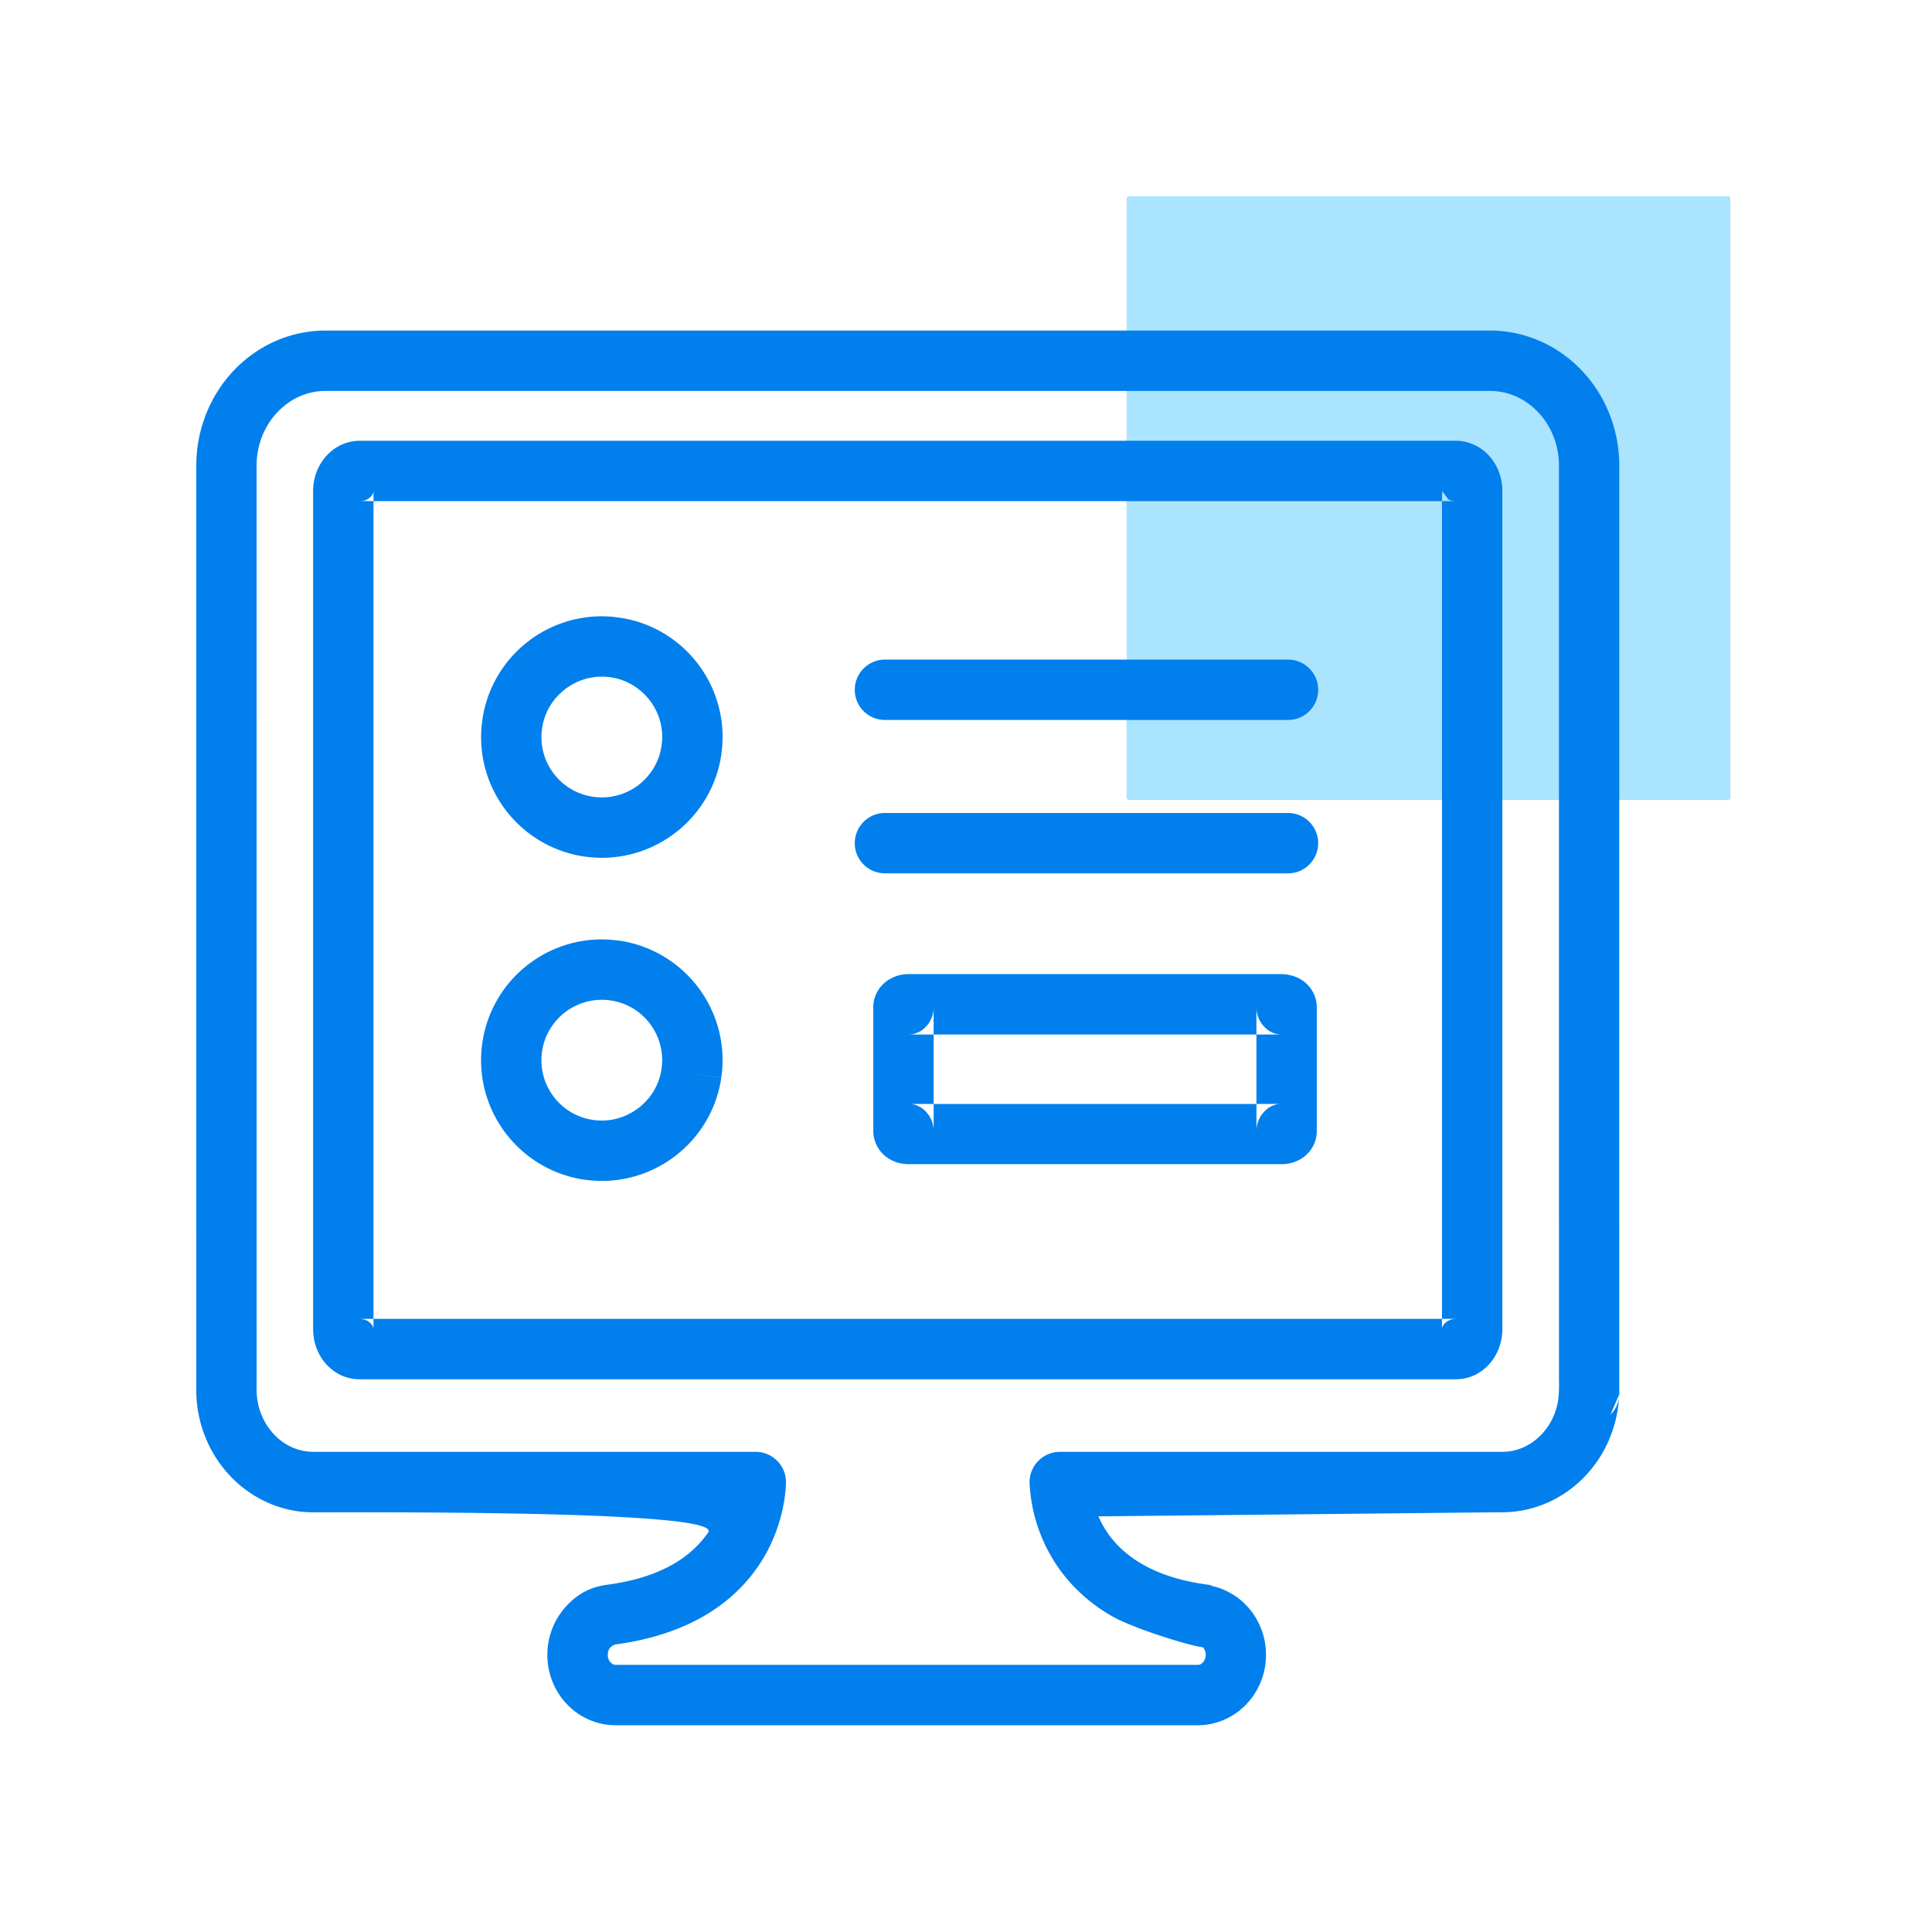
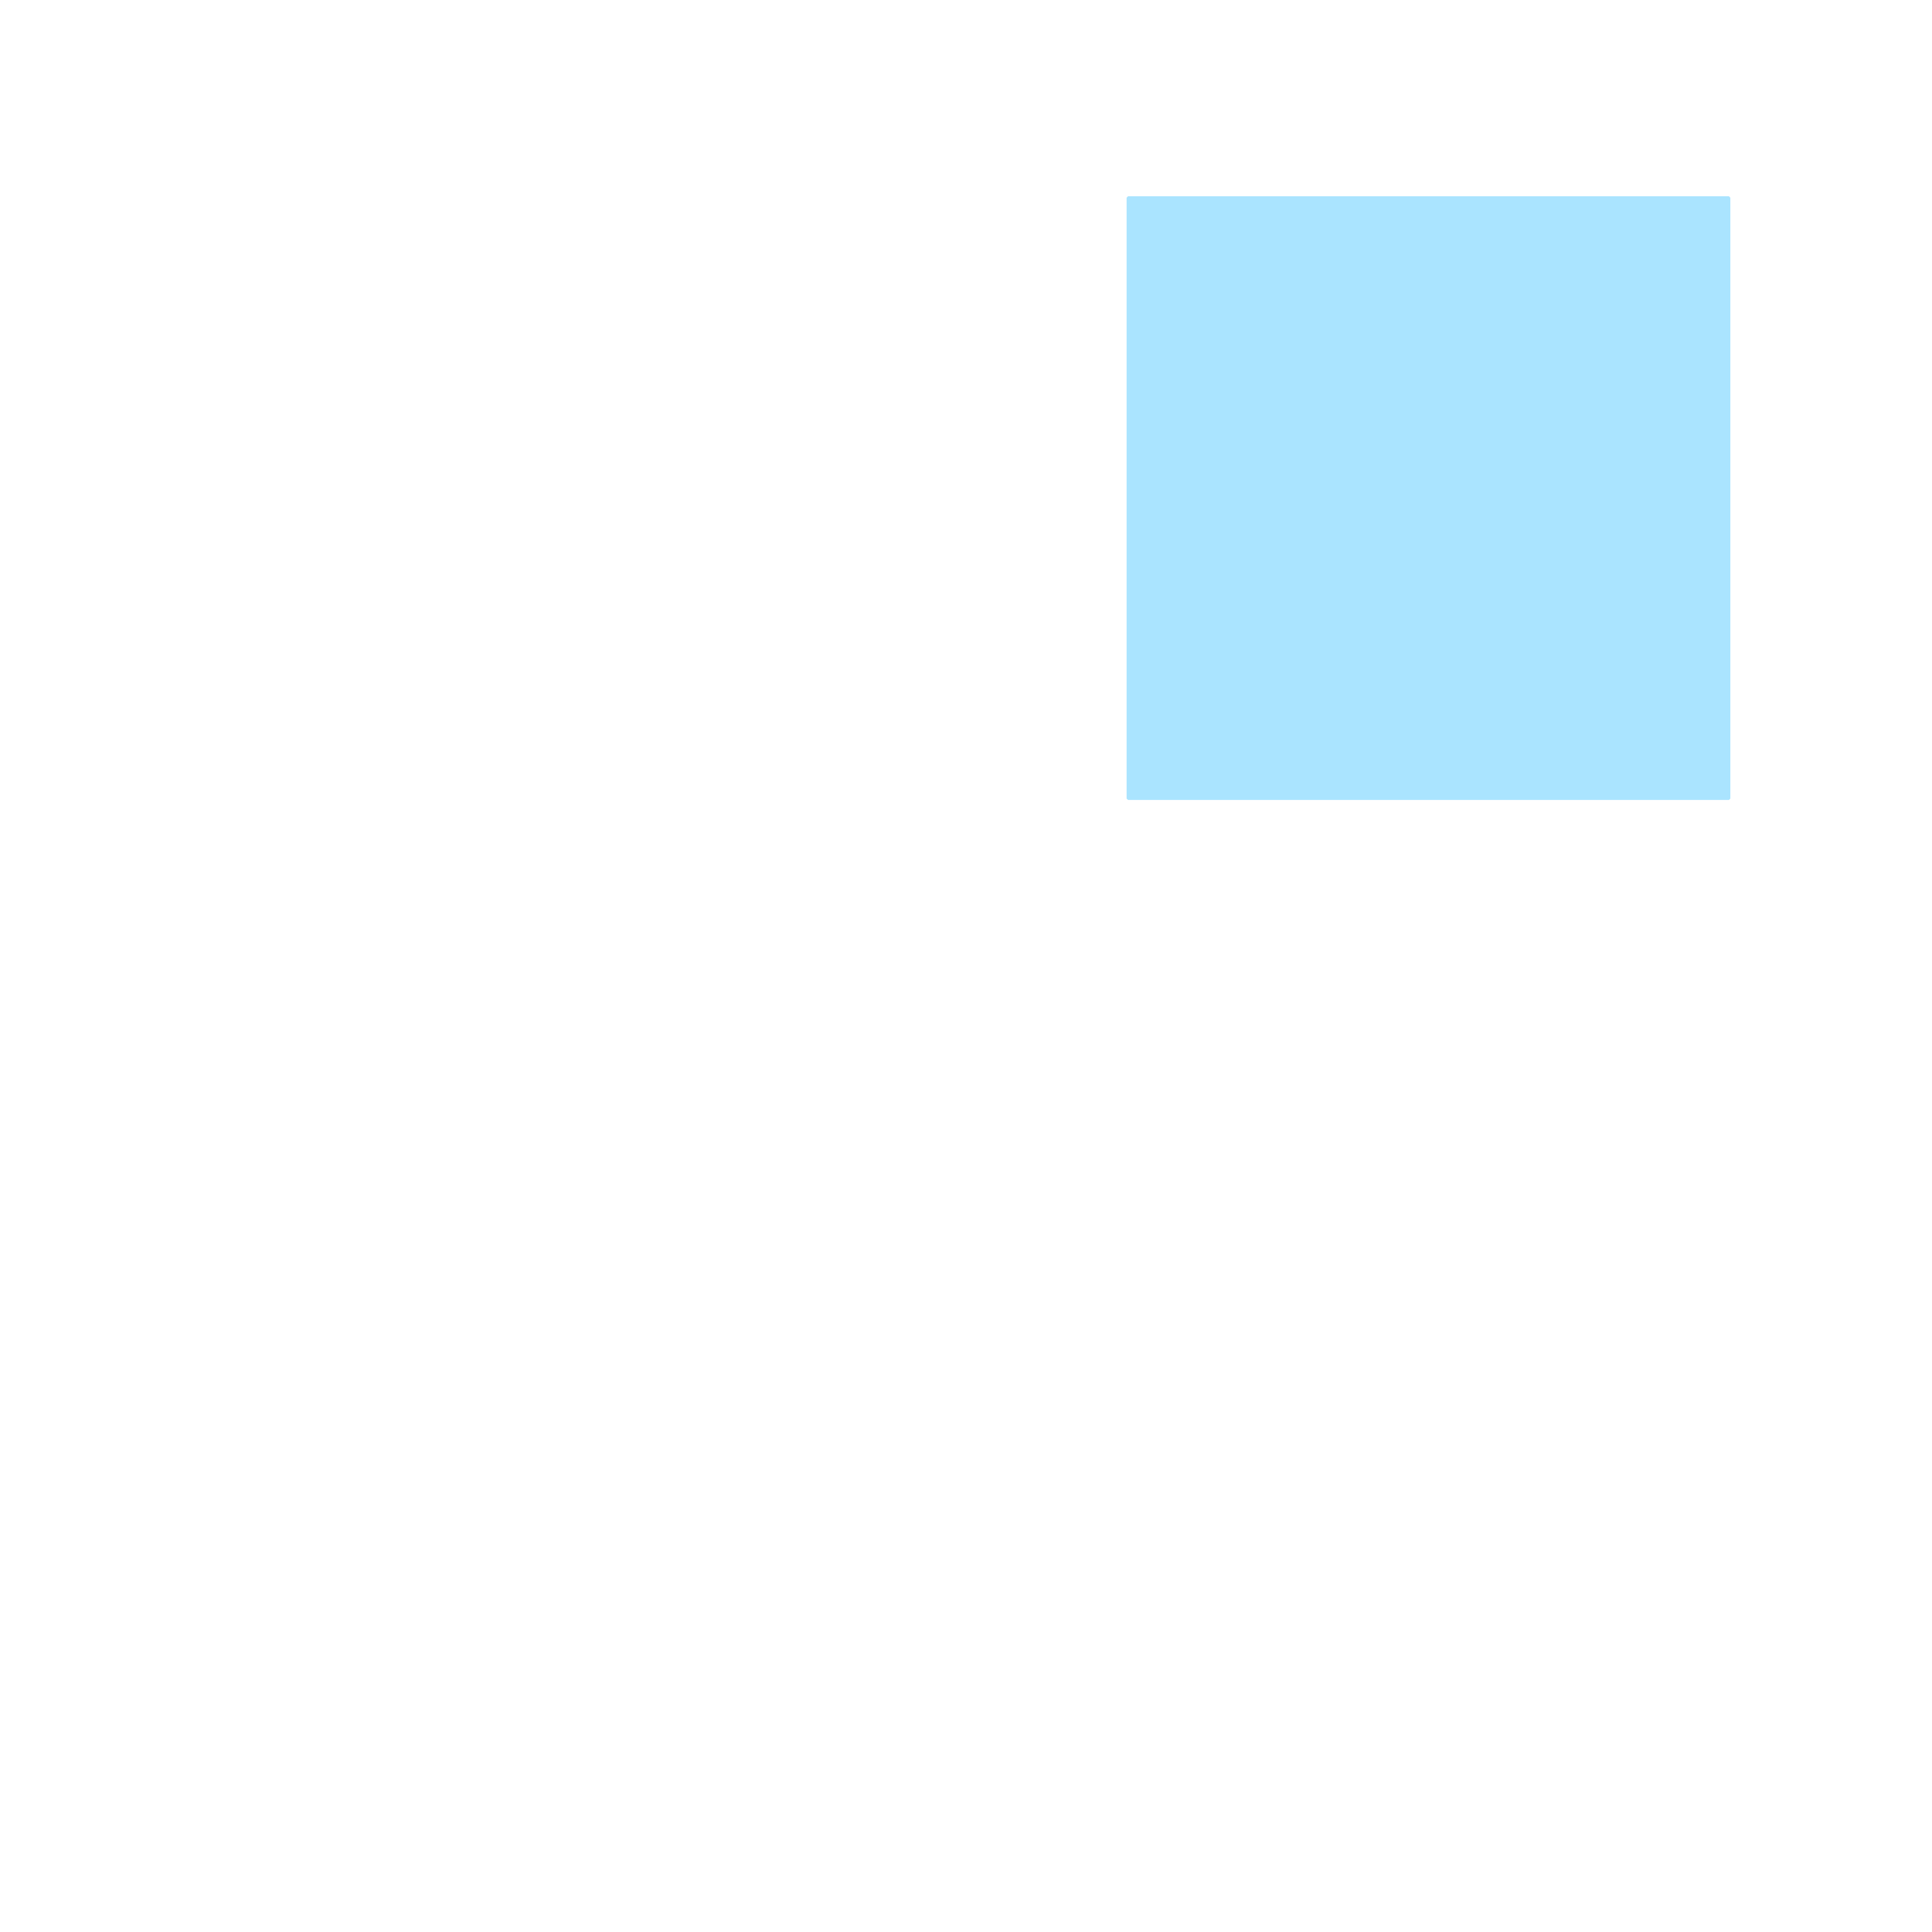
<svg xmlns="http://www.w3.org/2000/svg" width="72" height="72" viewBox="0 0 72 72" fill="none">
  <path fill-rule="evenodd" clip-rule="evenodd" d="M64.432 29.812H42.038l-.053-.051V7.369l.053-.056H64.432l.053.056v22.393l-.053.051" fill="#AAE4FF" />
-   <path fill-rule="evenodd" clip-rule="evenodd" d="M55.528 12.319c1.345 0 2.567.585 3.427 1.496.825.875 1.342 2.058 1.387 3.352l.003.186v28.131h.001v6.441a1.088 1.088 0 01-.004.099l-.007.052.006-.106-.324.754c.163-.162.272-.375.312-.602l.006-.045-.004.081c-.081 1.062-.511 2.03-1.181 2.771l-.121.129c-.74.755-1.763 1.256-2.892 1.297l-15.204.155c.264.591.709 1.232 1.59 1.755.551.326 1.286.607 2.284.762l.307.044.046.009c.009.002.012.004.01.006l-.021.003-.053-0-.015-.001.116.024a2.524 2.524 0 011.169.635l.092.093c.452.478.722 1.131.722 1.834 0 .698-.27 1.35-.722 1.828-.418.446-1.015.75-1.676.789l-.143.004H22.939c-.718 0-1.37-.315-1.819-.793-.452-.478-.722-1.131-.722-1.828 0-.703.271-1.356.722-1.834.448-.478.922-.703 1.511-.782 1.111-.146 1.912-.444 2.503-.793.591-.349.979-.754 1.257-1.153.047-.068.008-.132-.117-.19l-.07-.029-.084-.028-.098-.028-.113-.027-.127-.026-.141-.025-.239-.036-.177-.023-.398-.044-.455-.041-.249-.019-.541-.037-.757-.042-.497-.023-.714-.027-1.178-.035-1.08-.024-1.663-.026-1.296-.013-1.673-.009-1.788-.002-1.244.002c-1.195.006-2.284-.506-3.061-1.299-.78-.799-1.27-1.89-1.313-3.088l-.002.108-0-.209-.002-.079.001-.315.001-.045V46.232l-.001-.039V17.353c0-1.367.526-2.621 1.39-3.538.823-.872 1.976-1.445 3.252-1.493l.175-.003h43.398zm0 2.25h-43.398c-.69 0-1.315.292-1.792.793-.442.467-.734 1.111-.771 1.835l-.004.156.001 34.121-.001.045v.259l.002.073-.002-.033.002.067c.024.636.282 1.198.672 1.597.362.369.818.589 1.326.62l.128.004h16.476c.305 0 .599.129.81.349.211.219.325.517.314.821l-.008.145a5.602 5.602 0 01-.006.083l-.019.187c-.051.433-.175 1.044-.473 1.723-.409.939-1.183 2.008-2.506 2.784-.821.483-1.839.853-3.08 1.047l-.276.041-.042.017c-.037.017-.088.044-.124.083-.061.062-.107.158-.107.287 0 .124.047.219.107.281.051.054.096.079.146.087l.038.003h21.702c.065 0 .12-.022.183-.09.06-.062.107-.158.107-.281 0-.129-.047-.225-.107-.287-.03 0-.079-.007-.145-.019l-.152-.033-.19-.047-.222-.06-.247-.071-.267-.081-.424-.136-.29-.099-.289-.104a14.601 14.601 0 01-.142-.053l-.276-.108c-.314-.127-.594-.256-.799-.377-.879-.517-1.523-1.164-1.969-1.817a6.046 6.046 0 01-.929-2.19l-.039-.207-.029-.191-.021-.173-.014-.154-.009-.132a5.356 5.356 0 01-.003-.058 1.127 1.127 0 01.314-.821c.188-.195.441-.319.709-.344l.101-.005h16.476c.559 0 1.062-.225 1.454-.624.39-.399.648-.956.671-1.597l.003-.107.001.146v-.173l.004-.208-.004-.034v-6.026h-.001V17.353c0-.787-.302-1.491-.776-1.991-.445-.467-1.019-.753-1.655-.789l-.137-.004zm-1.274 1.856c.27 0 .532.073.753.186.222.113.404.27.547.444.258.319.402.697.429 1.102l.005.136v31.241l-.004.128a1.972 1.972 0 01-.242.834c-.161.292-.403.551-.736.726a1.672 1.672 0 01-.637.176l-.115.004h-40.851a1.673 1.673 0 01-.753-.18c-.221-.118-.403-.27-.547-.444-.258-.319-.402-.702-.429-1.107l-.005-.136V18.293c.001-.338.085-.669.246-.956.161-.292.403-.551.736-.726.189-.096.409-.164.638-.181l.115-.004h40.851zm0 32.726h-.516v.383l.002-.029a.265.265 0 01.041-.111l.033-.045.029-.034a.455.455 0 01.079-.065l.052-.03.06-.027a.635.635 0 01.142-.035l.076-.005zm-40.336 0h-.515a.631.631 0 01.218.04l.061.027.062.038a.487.487 0 01.117.115l.021.033.018.039a.256.256 0 01.017.064l.002.026v-.383zM53.739 18.675H13.919v30.476H53.739V18.675zm-31.316 16.335c.144 0 .289.007.436.021l.221.024c1.114.163 2.083.731 2.763 1.524.681.793 1.085 1.828 1.085 2.925 0 .146-.007.292-.021.437l-.026.215-1.114-.158 1.114.163a4.488 4.488 0 01-1.523 2.762c-.794.681-1.825 1.086-2.926 1.086a4.752 4.752 0 01-.434-.021l-.217-.024a4.503 4.503 0 01-2.768-1.524c-.681-.793-1.085-1.828-1.085-2.925 0-.219.016-.439.048-.658a4.486 4.486 0 011.522-2.762c.794-.681 1.825-1.086 2.926-1.086zm25.318 1.294c.165 0 .325.022.497.084.169.062.366.152.573.405.119.145.235.374.258.641l.004.102v4.618l-.004.102c-.023.268-.14.501-.259.646-.137.169-.275.259-.397.326-.21.106-.392.146-.578.155l-.093.002H33.877a1.549 1.549 0 01-.494-.079c-.169-.068-.367-.158-.575-.405-.119-.15-.235-.38-.259-.647l-.004-.102v-4.618c-.002-.309.128-.579.262-.743.136-.169.273-.259.396-.326.21-.111.394-.152.581-.161l.094-.002h13.864zm-25.318.956c-.547 0-1.061.203-1.461.54-.4.349-.678.821-.761 1.384a2.343 2.343 0 00-.024.332c0 .546.2 1.058.543 1.462a2.236 2.236 0 001.243.734l.139.025c.111.017.222.022.329.022.548 0 1.062-.203 1.461-.546.367-.315.631-.738.736-1.239l.025-.139.013-.112a2.294 2.294 0 00.011-.22c0-.546-.2-1.058-.543-1.462a2.235 2.235 0 00-1.243-.734l-.139-.025a2.174 2.174 0 00-.329-.022zm24.4 1.294H34.795v2.587h12.028v-2.587zm-12.028-1.018l-.004.092c-.018.211-.1.394-.187.517l-.038.049-.058.066c-.107.115-.201.172-.28.208l-.087.035-.075.024a.815.815 0 01-.13.022l-.06.005h.918v-1.018zm12.028 0v1.018h.918c-.092-.005-.182-.014-.313-.069l-.069-.032-.044-.025a.966.966 0 01-.205-.169l-.057-.065-.038-.049c-.088-.123-.17-.306-.188-.517l-.004-.092zm1.176-7.239c.622 0 1.125.506 1.125 1.125 0 .596-.459 1.079-1.042 1.122l-.084.003H32.98c-.621 0-1.125-.501-1.125-1.125 0-.591.459-1.079 1.041-1.122l.084-.003h15.019zM22.424 22.967c.144 0 .289.007.436.022l.221.028c1.114.158 2.083.726 2.763 1.519.681.793 1.085 1.828 1.085 2.925 0 .146-.007.292-.021.439l-.026.219-.031.184a4.489 4.489 0 01-1.492 2.578c-.794.681-1.825 1.086-2.926 1.086a4.717 4.717 0 01-.434-.021l-.217-.024a4.503 4.503 0 01-2.768-1.524c-.681-.793-1.085-1.823-1.085-2.925 0-.219.016-.433.048-.652a4.484 4.484 0 011.522-2.768c.794-.681 1.825-1.086 2.926-1.086zm0 2.25c-.547 0-1.061.203-1.461.546-.4.343-.678.816-.761 1.378a2.405 2.405 0 00-.024.332c0 .546.2 1.063.543 1.462a2.235 2.235 0 001.243.734l.139.025a2.196 2.196 0 00.329.022 2.239 2.239 0 001.461-.54c.367-.32.631-.743.736-1.245l.025-.139.013-.111a2.244 2.244 0 00.011-.221c0-.546-.2-1.058-.543-1.457-.315-.366-.74-.633-1.243-.74l-.139-.025a2.174 2.174 0 00-.329-.022zm25.576-.636c.622 0 1.125.506 1.125 1.125 0 .596-.459 1.079-1.042 1.122l-.084.003H32.98c-.621 0-1.125-.501-1.125-1.125 0-.591.459-1.079 1.041-1.122l.084-.003h15.019zm-34.08-6.289c-.001.051-.011.107-.076.191a.536.536 0 01-.108.098l-.052.031-.048.022a.566.566 0 01-.17.039l.454.001v-.383zm39.82 0l.037.135a.306.306 0 01-.035-.108l-.002-.027v.383h.516a.551.551 0 01-.231-.04l-.048-.022-.237-.321zM33.877 41.141c.09 0 .179.008.31.064l.069.032.044.025a.891.891 0 01.207.167l.057.067.038.049c.088.124.171.31.189.518l.004.091v-1.012h-.918zm12.947 0v1.012l.004-.092c.018-.211.101-.394.189-.517l.038-.049.058-.066c.129-.138.239-.193.326-.228l.041-.016.06-.02a.645.645 0 01.139-.023l.063-.002h-.918z" fill="#007FED" />
</svg>